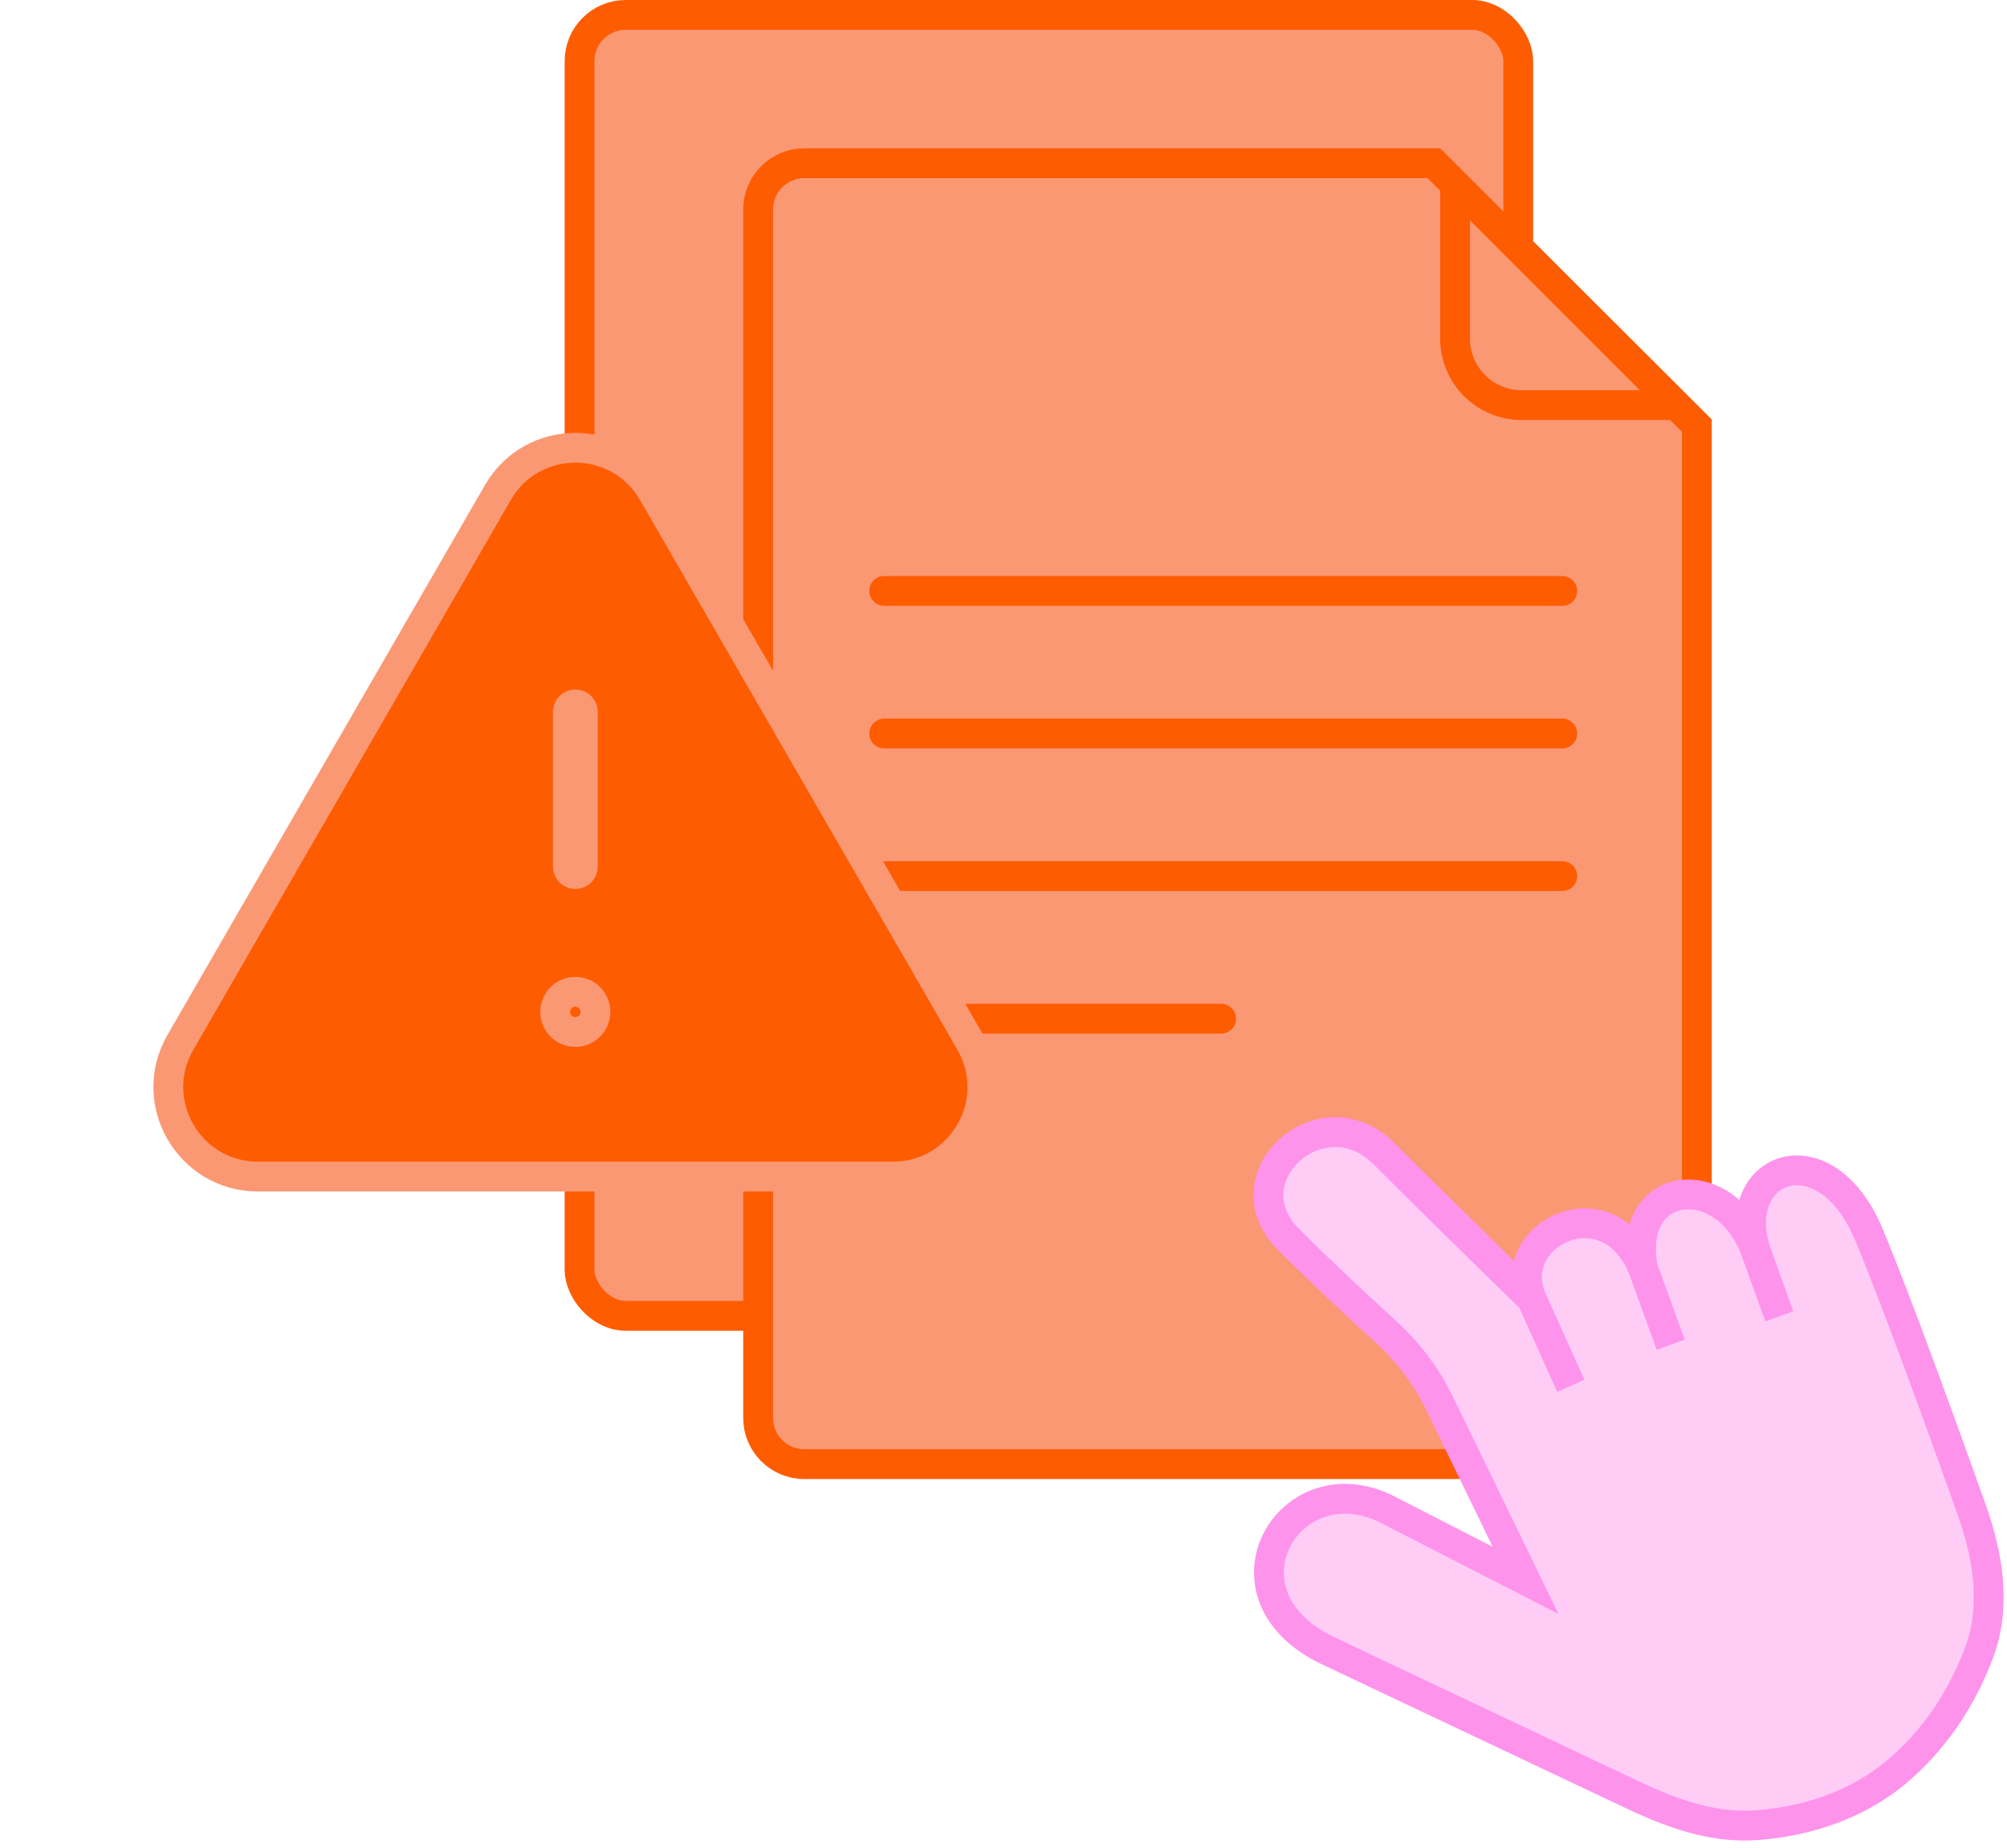
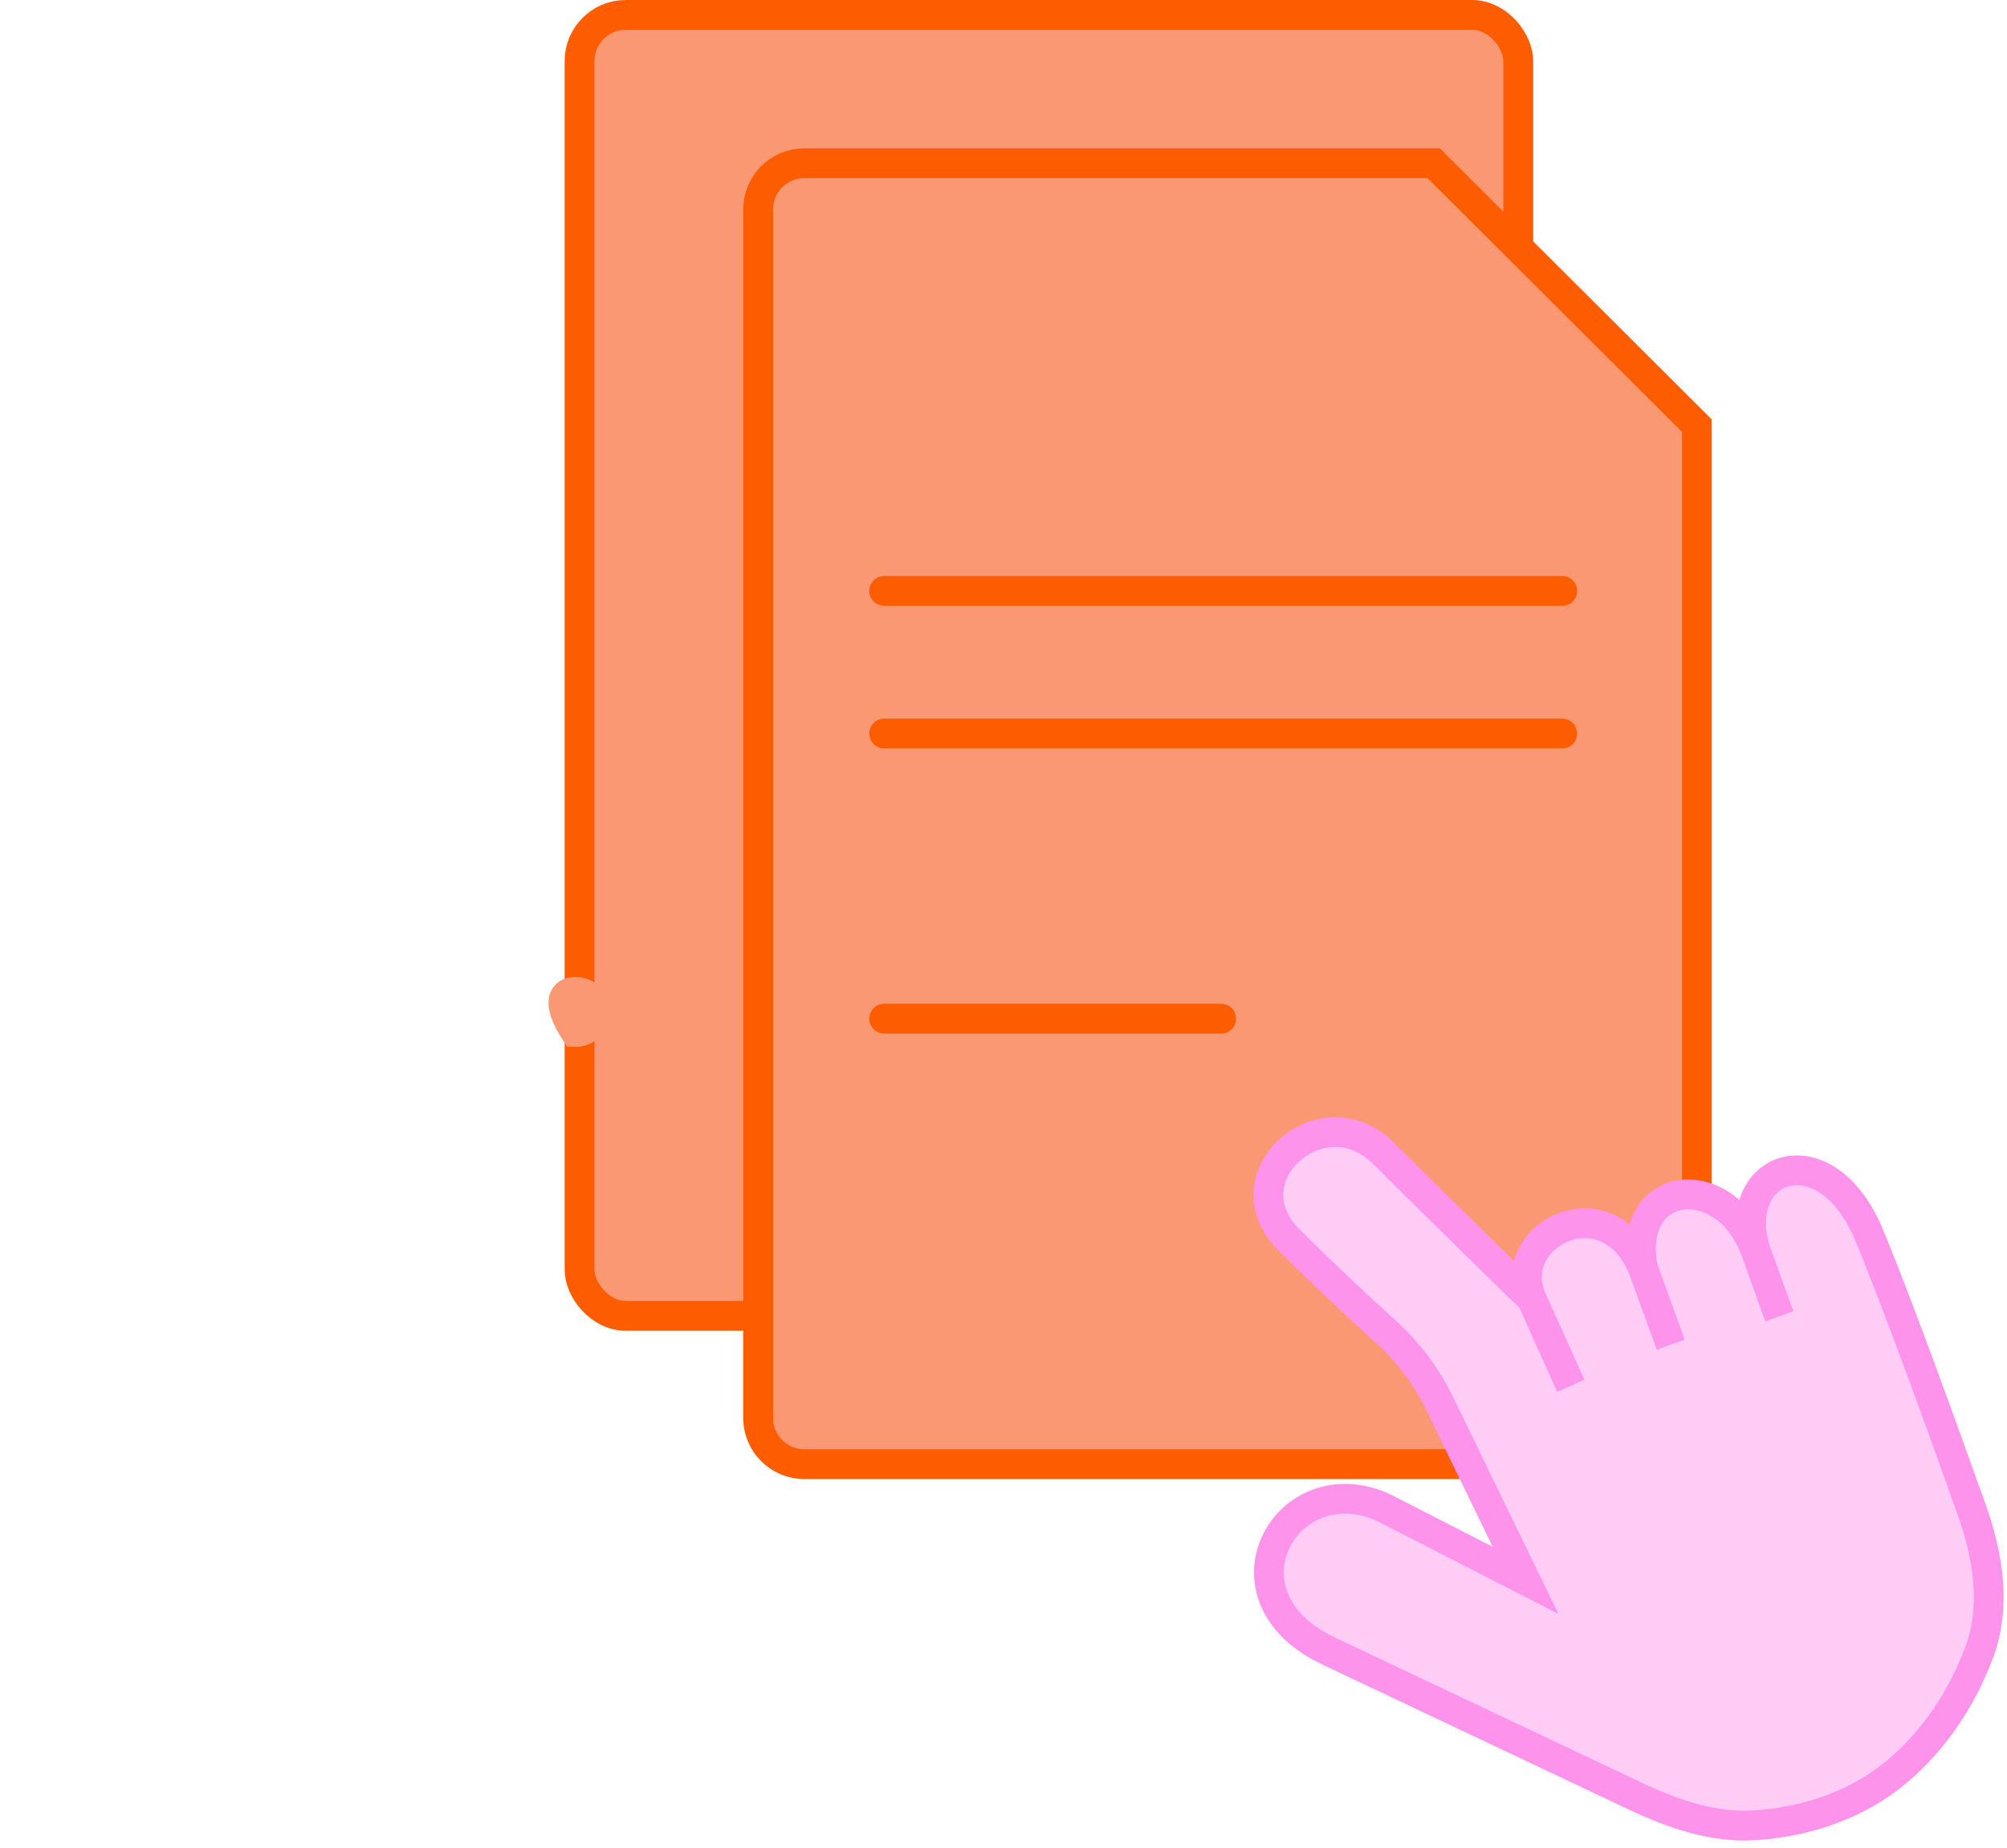
<svg xmlns="http://www.w3.org/2000/svg" width="63" height="58" viewBox="0 0 63 58" fill="none">
  <rect x="18.192" y="0.468" width="29.466" height="40.837" rx="1.45" fill="#FB9874" stroke="#FE5C00" stroke-width="0.936" />
  <path d="M25.248 5.124H45.004L53.264 13.361V44.512C53.263 45.312 52.614 45.961 51.813 45.961H25.248C24.448 45.961 23.798 45.312 23.798 44.512V6.574C23.798 5.774 24.447 5.124 25.248 5.124Z" fill="#FB9874" stroke="#FE5C00" stroke-width="0.936" />
-   <path d="M52.605 12.717H47.764C46.61 12.717 45.674 11.781 45.674 10.627V5.786L52.605 12.717Z" fill="#FB9874" stroke="#FE5C00" stroke-width="0.936" />
  <path d="M27.755 18.55H49.04" stroke="#FE5C00" stroke-width="0.936" stroke-linecap="round" />
  <path d="M27.755 23.026H49.04" stroke="#FE5C00" stroke-width="0.936" stroke-linecap="round" />
-   <path d="M27.755 27.502H49.04" stroke="#FE5C00" stroke-width="0.936" stroke-linecap="round" />
  <path d="M27.755 31.977H38.332" stroke="#FE5C00" stroke-width="0.936" stroke-linecap="round" />
-   <path d="M15.629 15.46C16.71 13.588 19.413 13.588 20.494 15.46L30.459 32.72C31.54 34.593 30.189 36.934 28.026 36.934H8.097C5.934 36.934 4.582 34.593 5.663 32.72L15.629 15.46Z" fill="#FE5C00" stroke="#FB9874" stroke-width="0.936" />
-   <path d="M18.06 22.347L18.06 27.202" stroke="#FB9874" stroke-width="1.405" stroke-linecap="round" />
-   <path d="M18.06 31.132C18.408 31.132 18.691 31.415 18.691 31.763C18.691 32.112 18.408 32.395 18.06 32.395C17.711 32.395 17.428 32.112 17.428 31.763C17.428 31.415 17.711 31.132 18.06 31.132Z" fill="#FE5C00" stroke="#FB9874" stroke-width="0.936" />
+   <path d="M18.06 31.132C18.408 31.132 18.691 31.415 18.691 31.763C18.691 32.112 18.408 32.395 18.06 32.395C17.428 31.415 17.711 31.132 18.06 31.132Z" fill="#FE5C00" stroke="#FB9874" stroke-width="0.936" />
  <path d="M45.182 44.038L47.888 49.609L43.441 47.33C40.395 45.933 38.017 50.096 41.718 51.833L51.287 56.361C52.499 56.935 53.79 57.393 55.128 57.295C56.454 57.198 58.21 56.791 59.673 55.502C60.963 54.364 61.703 53.001 62.125 51.873C62.665 50.43 62.413 48.859 61.897 47.407C61.011 44.919 59.571 40.935 58.672 38.77C57.301 35.466 54.29 36.606 55.104 39.241C54.129 36.65 51.049 37.031 51.57 39.801C50.438 37.116 47.191 38.77 48.083 40.781C48.083 40.781 45.385 38.157 43.441 36.213C41.497 34.269 38.497 36.956 40.452 38.912C41.537 39.996 42.68 41.056 43.483 41.786C44.185 42.424 44.767 43.184 45.182 44.038Z" fill="#FFCCF6" />
  <path d="M48.083 40.781C48.083 40.781 45.385 38.157 43.441 36.213C41.497 34.269 38.497 36.956 40.452 38.912C41.537 39.996 42.68 41.056 43.483 41.786C44.185 42.424 44.767 43.184 45.182 44.038L47.888 49.609L43.441 47.33C40.395 45.933 38.017 50.096 41.718 51.833L51.287 56.361C52.499 56.935 53.79 57.393 55.128 57.295C56.454 57.198 58.21 56.791 59.673 55.502C60.963 54.364 61.703 53.001 62.125 51.873C62.665 50.43 62.413 48.859 61.897 47.407C61.011 44.919 59.571 40.935 58.672 38.77C57.301 35.466 54.29 36.606 55.104 39.241M48.083 40.781L49.308 43.501M48.083 40.781C47.191 38.77 50.438 37.116 51.57 39.801M51.57 39.801L52.444 42.212M51.57 39.801C51.049 37.031 54.129 36.65 55.104 39.241M55.104 39.241L55.853 41.321" stroke="#FE93EC" stroke-width="0.936" />
</svg>